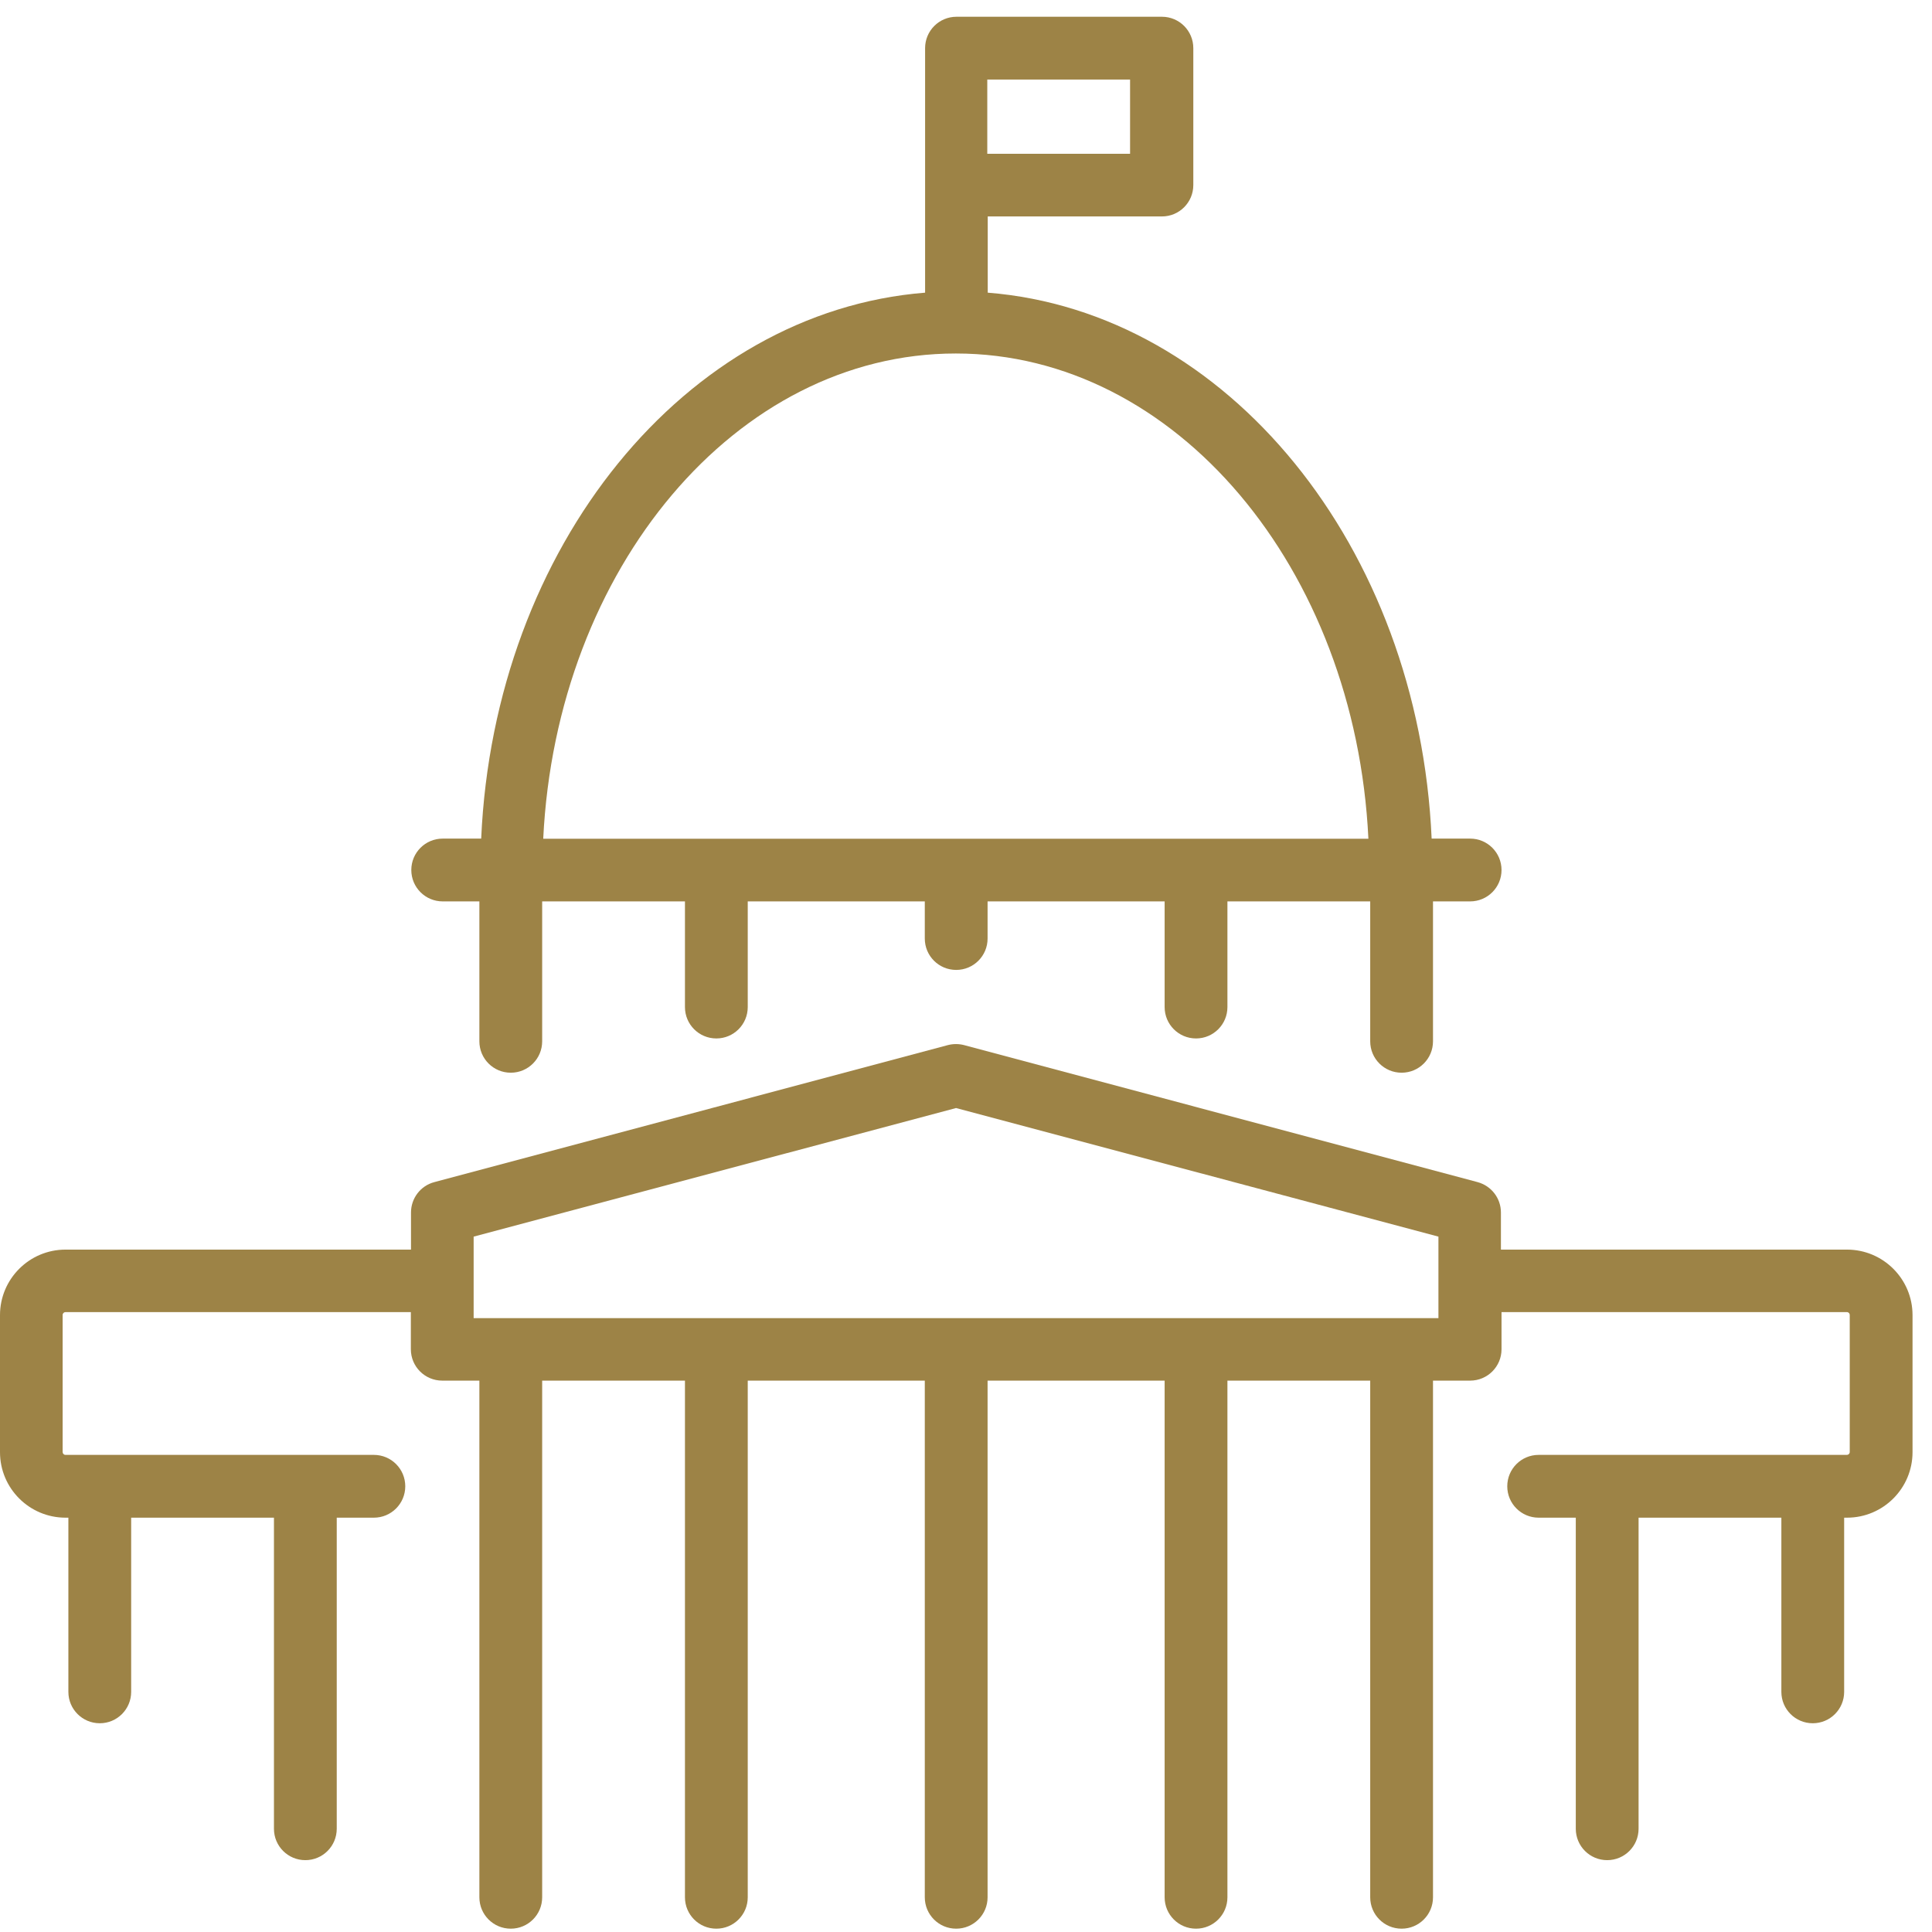
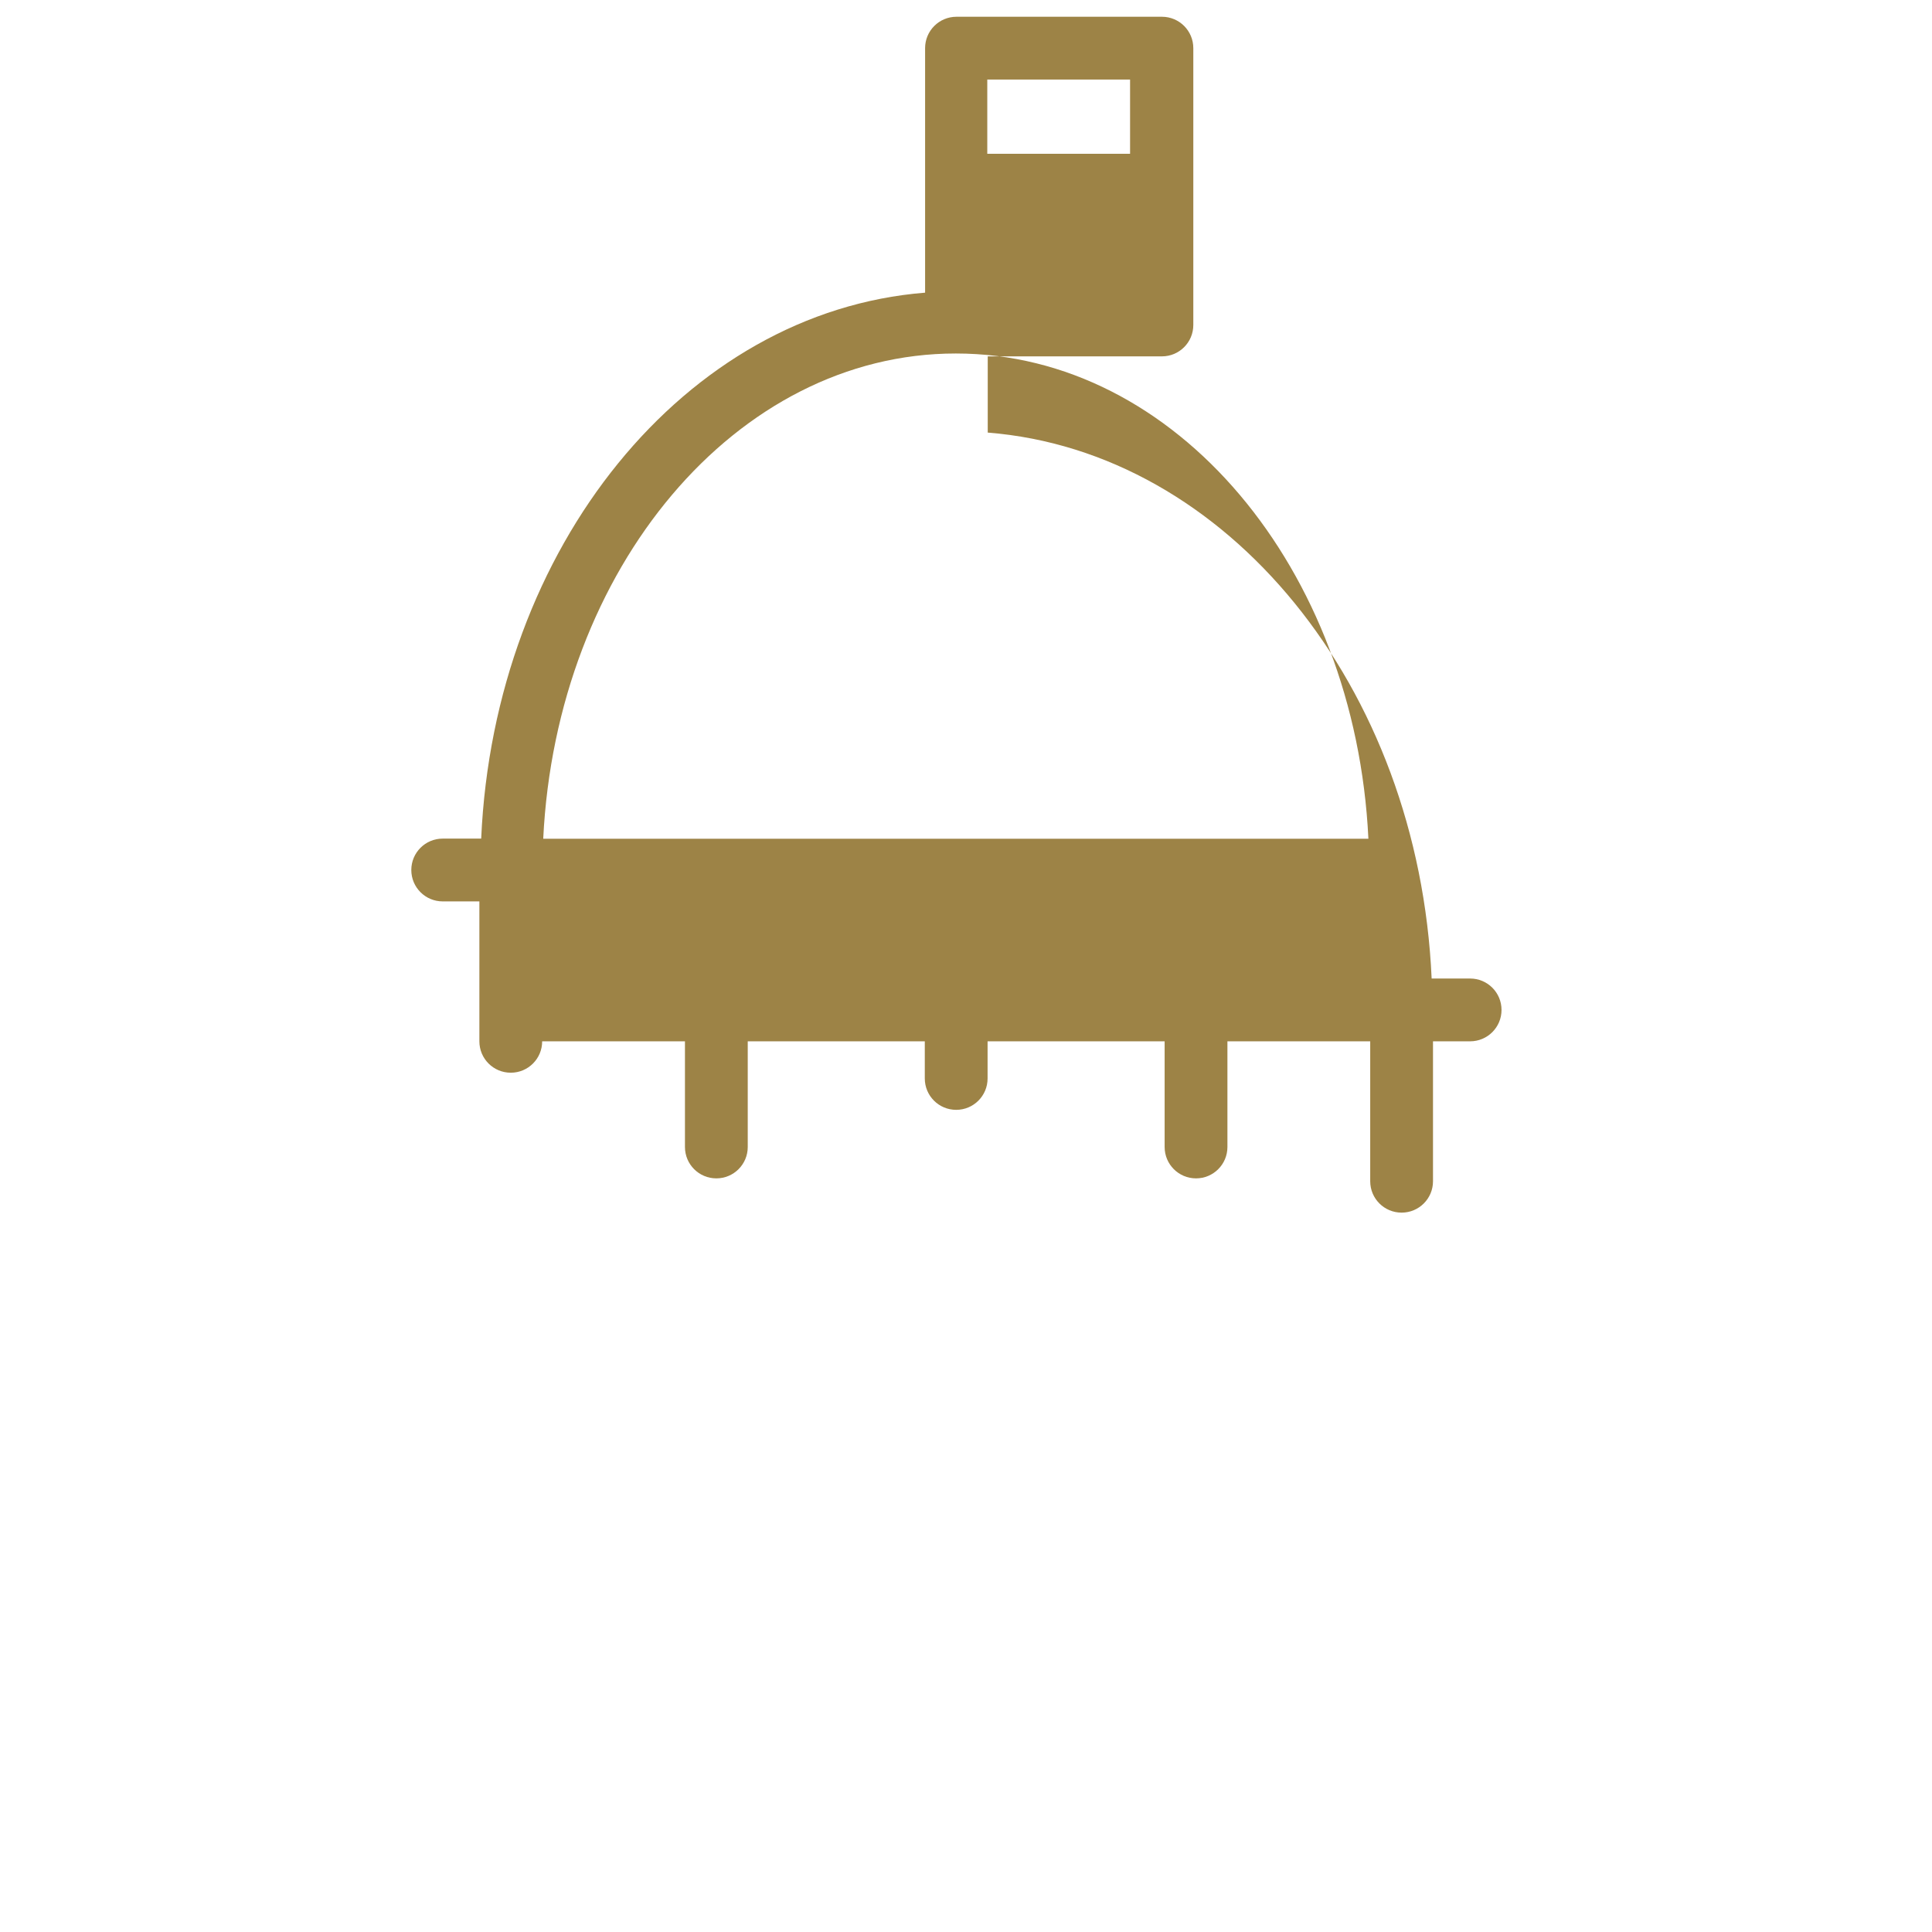
<svg xmlns="http://www.w3.org/2000/svg" id="Livello_1" data-name="Livello 1" version="1.1" viewBox="0 0 128 128">
  <defs>
    <style>
      .cls-1 {
        fill: #9d8346;
        stroke-width: 0px;
      }
    </style>
  </defs>
-   <path class="cls-1" d="M122.32,82.79h-22.88v-2.46c0-.94-.63-1.76-1.54-2.01l-34.03-9.08c-.35-.09-.72-.09-1.07,0l-34.03,9.08c-.91.24-1.54,1.07-1.54,2.01v2.46H4.34c-2.4,0-4.34,1.95-4.34,4.34v9.08c0,2.4,1.95,4.34,4.34,4.34h.19v11.54c0,1.15.93,2.08,2.08,2.08s2.08-.93,2.08-2.08v-11.54h9.46v20.61c0,1.15.93,2.08,2.08,2.08s2.08-.93,2.08-2.08v-20.61h2.46c1.15,0,2.08-.93,2.08-2.08s-.93-2.08-2.08-2.08H4.34c-.11,0-.19-.09-.19-.19v-9.08c0-.11.09-.19.19-.19h22.88v2.46c0,1.15.93,2.08,2.08,2.08h2.46v34.23c0,1.15.93,2.08,2.08,2.08s2.08-.93,2.08-2.08v-34.23h9.46v34.23c0,1.15.93,2.08,2.08,2.08s2.08-.93,2.08-2.08v-34.23h11.73v34.23c0,1.15.93,2.08,2.08,2.08s2.08-.93,2.08-2.08v-34.23h11.73v34.23c0,1.15.93,2.08,2.08,2.08s2.08-.93,2.08-2.08v-34.23h9.46v34.23c0,1.15.93,2.08,2.08,2.08s2.08-.93,2.08-2.08v-34.23h2.46c1.15,0,2.08-.93,2.08-2.08v-2.46h22.88c.11,0,.19.09.19.19v9.08c0,.11-.09.19-.19.19h-20.42c-1.15,0-2.08.93-2.08,2.08s.93,2.08,2.08,2.08h2.46v20.61c0,1.15.93,2.08,2.08,2.08s2.08-.93,2.08-2.08v-20.61h9.46v11.54c0,1.15.93,2.08,2.08,2.08s2.08-.93,2.08-2.08v-11.54h.19c2.4,0,4.34-1.95,4.34-4.34v-9.08c0-2.4-1.95-4.34-4.34-4.34ZM95.29,87.33H31.38v-5.4l31.96-8.52,31.96,8.52v5.4Z" />
-   <path class="cls-1" d="M29.3,59.72h2.46v9.27c0,1.15.93,2.08,2.08,2.08s2.08-.93,2.08-2.08v-9.27h9.46v7c0,1.15.93,2.08,2.08,2.08s2.08-.93,2.08-2.08v-7h11.73v2.46c0,1.15.93,2.08,2.08,2.08s2.08-.93,2.08-2.08v-2.46h11.73v7c0,1.15.93,2.08,2.08,2.08s2.08-.93,2.08-2.08v-7h9.46v9.27c0,1.15.93,2.08,2.08,2.08s2.08-.93,2.08-2.08v-9.27h2.46c1.15,0,2.08-.93,2.08-2.08s-.93-2.08-2.08-2.08h-2.55c-.86-19.35-13.54-34.91-29.41-36.17v-5.05h11.54c1.15,0,2.08-.93,2.08-2.08V3.19c0-1.15-.93-2.08-2.08-2.08h-13.61c-1.15,0-2.08.93-2.08,2.08v16.2c-15.87,1.26-28.55,16.82-29.41,36.17h-2.55c-1.15,0-2.08.93-2.08,2.08s.93,2.08,2.08,2.08ZM65.41,5.27h9.46v4.92h-9.46v-4.92ZM63.33,23.42c14.56,0,26.47,14.24,27.33,32.15h-54.67c.87-17.9,12.78-32.15,27.33-32.15Z" />
+   <path class="cls-1" d="M29.3,59.72h2.46v9.27c0,1.15.93,2.08,2.08,2.08s2.08-.93,2.08-2.08h9.46v7c0,1.15.93,2.08,2.08,2.08s2.08-.93,2.08-2.08v-7h11.73v2.46c0,1.15.93,2.08,2.08,2.08s2.08-.93,2.08-2.08v-2.46h11.73v7c0,1.15.93,2.08,2.08,2.08s2.08-.93,2.08-2.08v-7h9.46v9.27c0,1.15.93,2.08,2.08,2.08s2.08-.93,2.08-2.08v-9.27h2.46c1.15,0,2.08-.93,2.08-2.08s-.93-2.08-2.08-2.08h-2.55c-.86-19.35-13.54-34.91-29.41-36.17v-5.05h11.54c1.15,0,2.08-.93,2.08-2.08V3.19c0-1.15-.93-2.08-2.08-2.08h-13.61c-1.15,0-2.08.93-2.08,2.08v16.2c-15.87,1.26-28.55,16.82-29.41,36.17h-2.55c-1.15,0-2.08.93-2.08,2.08s.93,2.08,2.08,2.08ZM65.41,5.27h9.46v4.92h-9.46v-4.92ZM63.33,23.42c14.56,0,26.47,14.24,27.33,32.15h-54.67c.87-17.9,12.78-32.15,27.33-32.15Z" />
</svg>